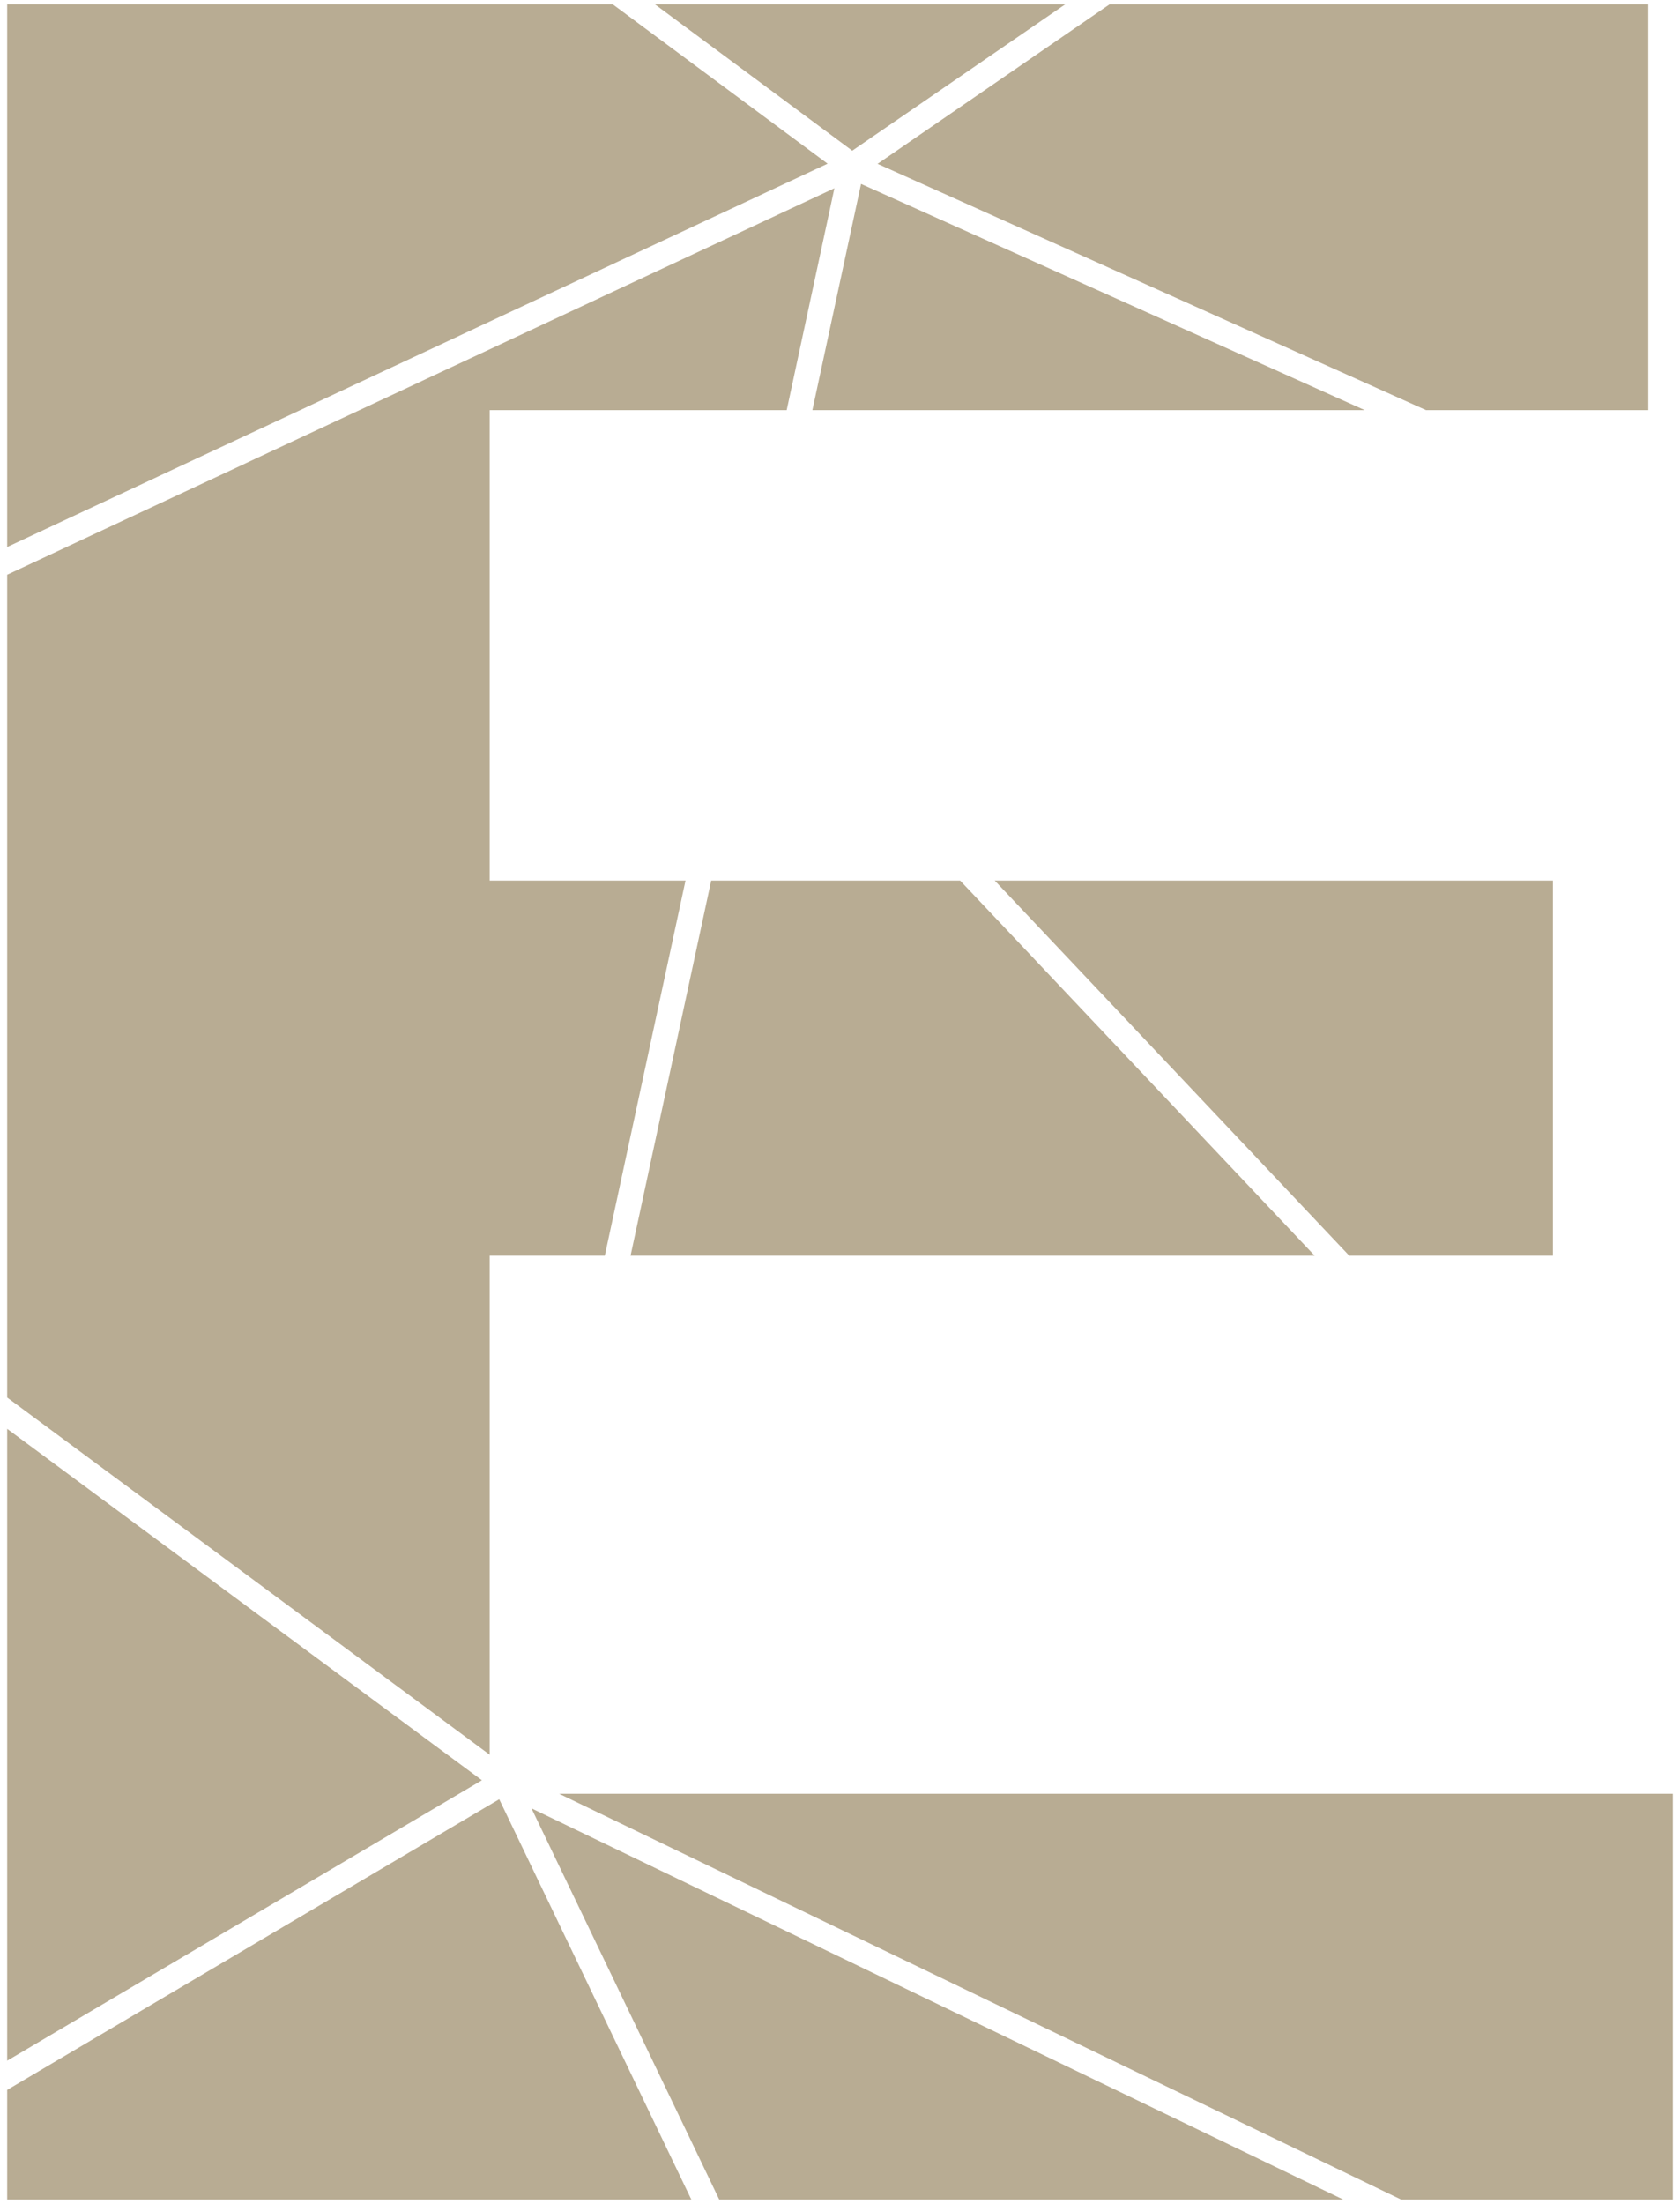
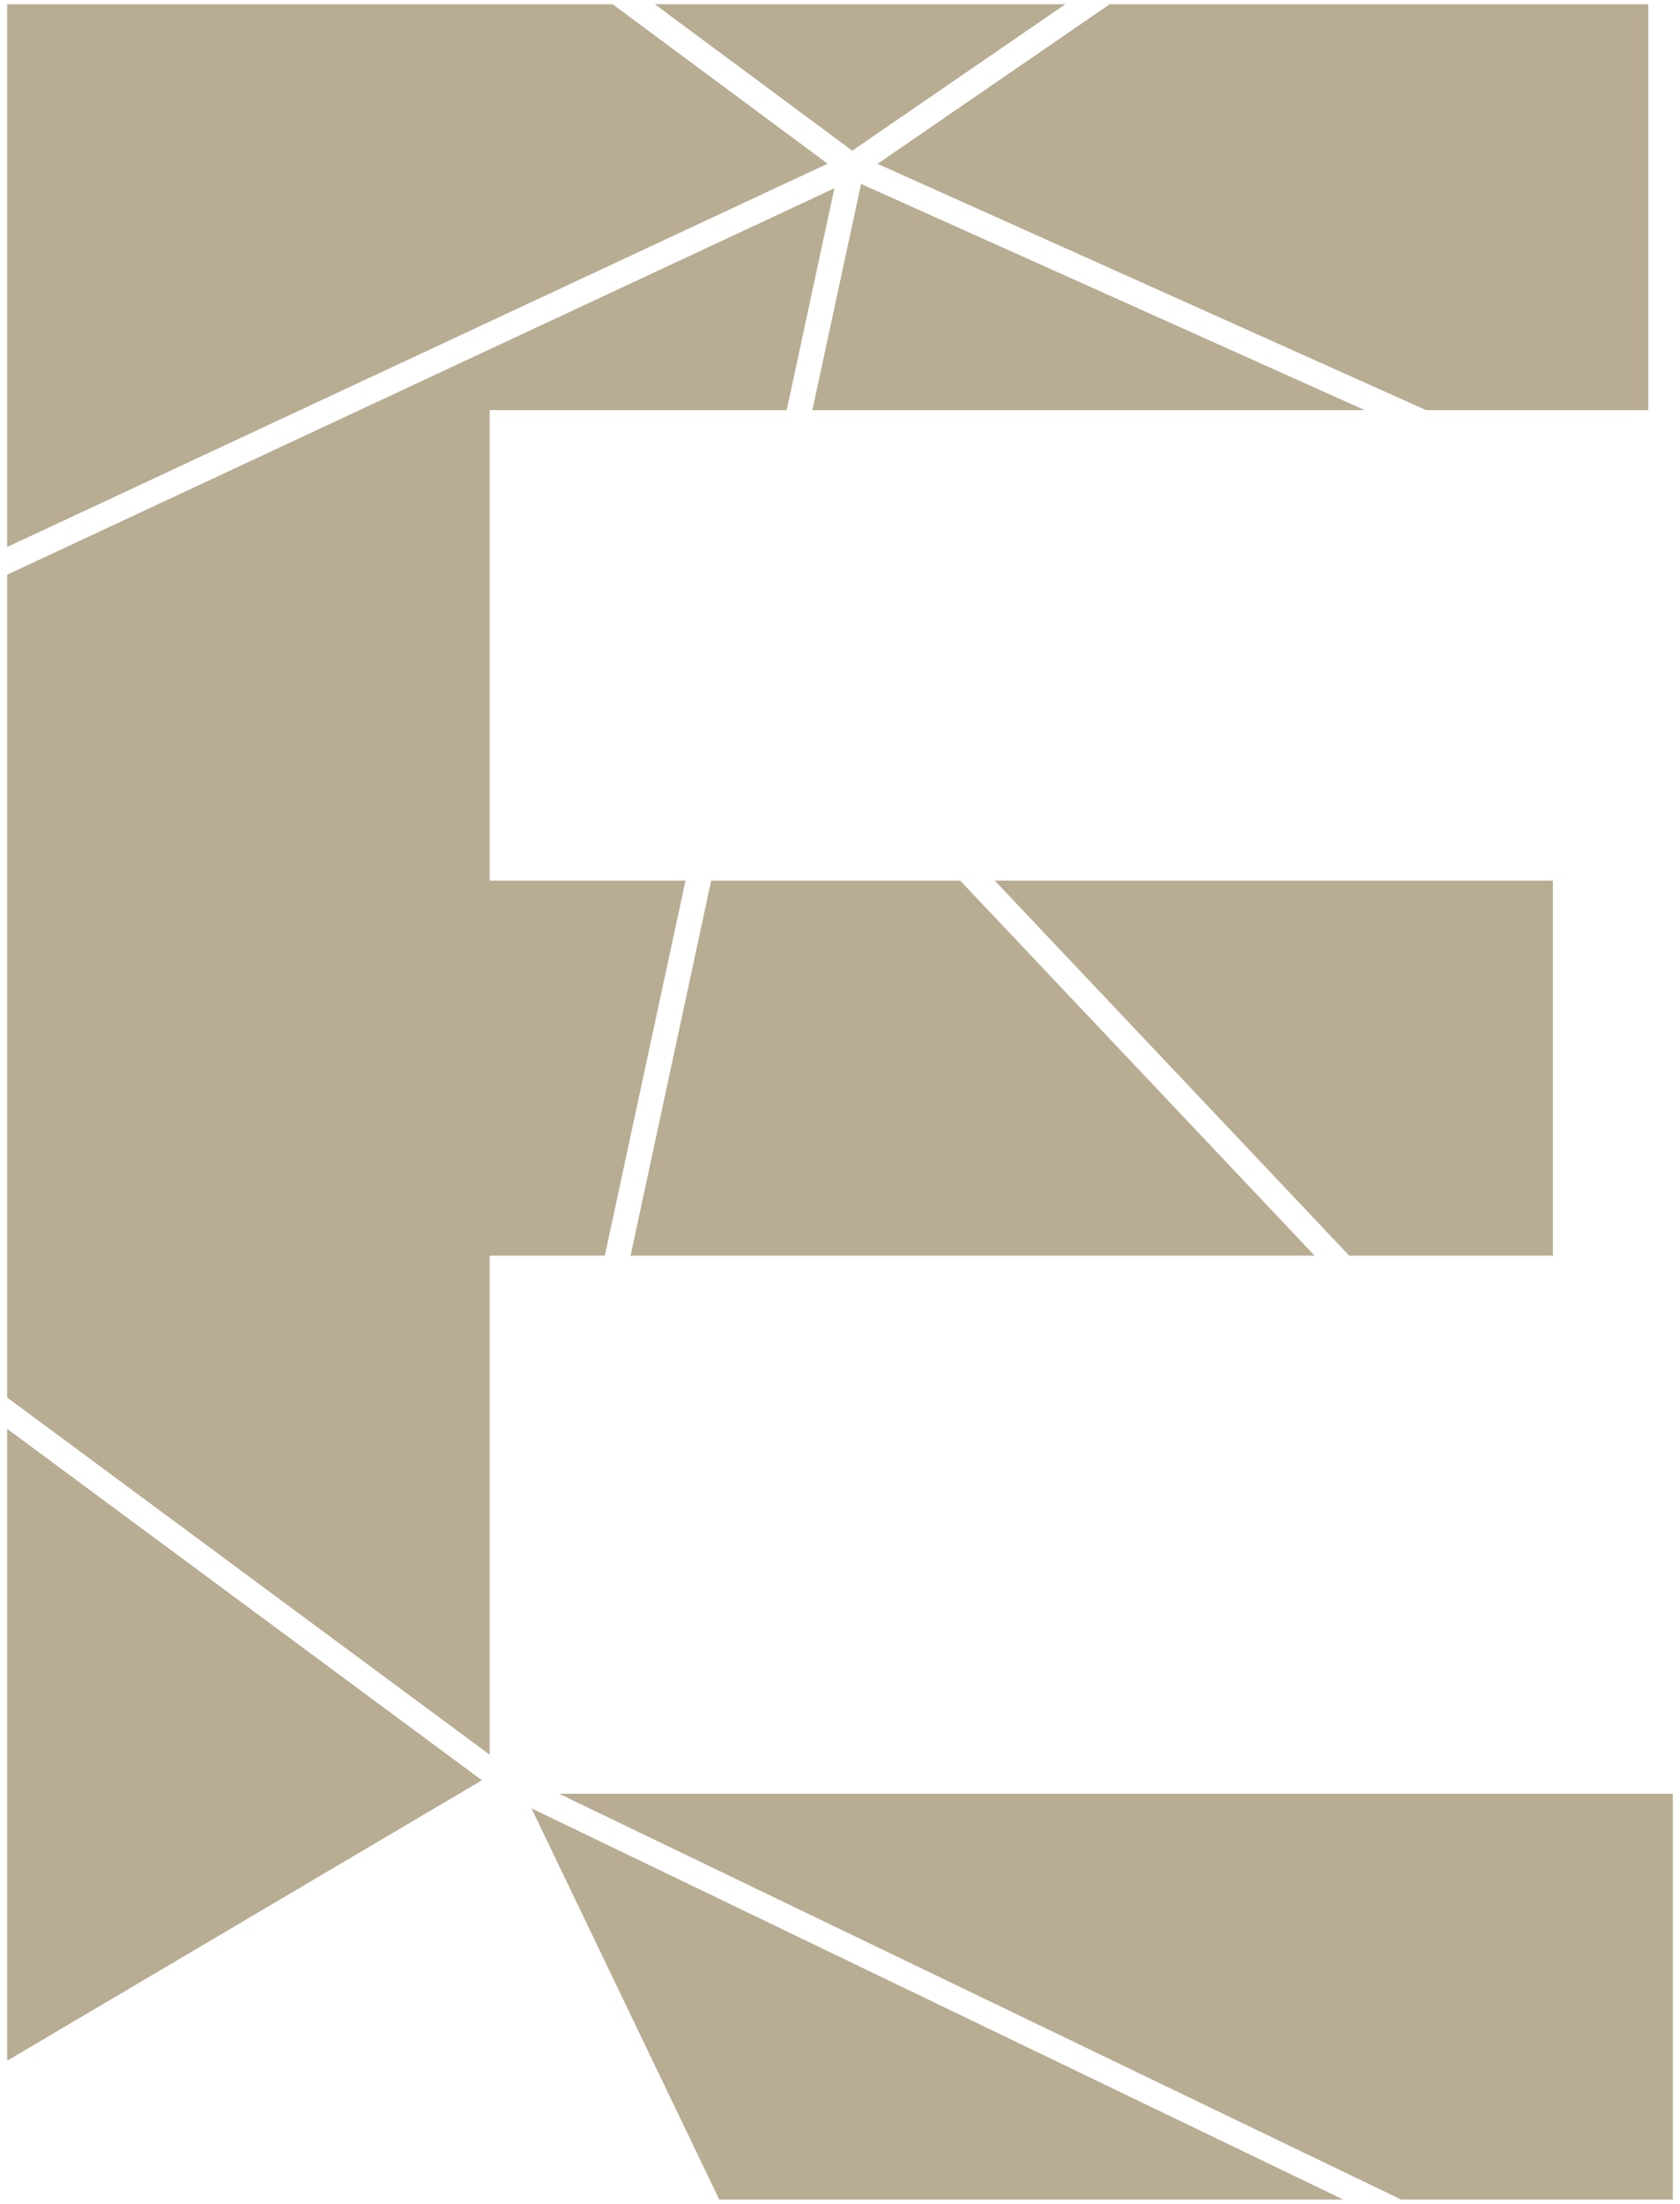
<svg xmlns="http://www.w3.org/2000/svg" version="1.1" id="Layer_1" x="0px" y="0px" width="225px" height="295px" viewBox="0 0 225 295" enable-background="new 0 0 225 295" xml:space="preserve">
  <g opacity="0.85">
    <polygon fill="#AC9D80" points="207.98,117.87 133.22,117.87 180.7,168.08 207.98,168.08  " />
    <polygon fill="#AC9D80" points="108.8,54.9 182.78,54.9 115.32,24.62  " />
    <polygon fill="#AC9D80" points="176.07,168.08 128.59,117.87 95.25,117.87 84.45,168.08  " />
    <polygon fill="#AC9D80" points="65.58,117.87 65.58,54.9 105.36,54.9 111.75,25.2 0.96,76.93 0.96,187.07 65.58,234.88    65.58,168.08 81,168.08 91.81,117.87  " />
    <polygon fill="#AC9D80" points="82.05,0.57 0.96,0.57 0.96,73.22 110.84,21.91  " />
    <polygon fill="#AC9D80" points="114.14,20.17 142.68,0.57 87.7,0.57  " />
    <polygon fill="#AC9D80" points="220.75,0.57 148.62,0.57 117.53,21.93 190.99,54.9 220.75,54.9  " />
    <polygon fill="#AC9D80" points="224.04,294.43 224.04,240.11 74.89,240.11 187.66,294.43  " />
    <polygon fill="#AC9D80" points="71.18,242.06 96.33,294.43 179.91,294.43  " />
-     <polygon fill="#AC9D80" points="66.86,240.84 0.96,279.75 0.96,294.43 92.59,294.43  " />
    <polygon fill="#AC9D80" points="0.96,191.26 0.96,275.84 64.54,238.3  " />
  </g>
</svg>